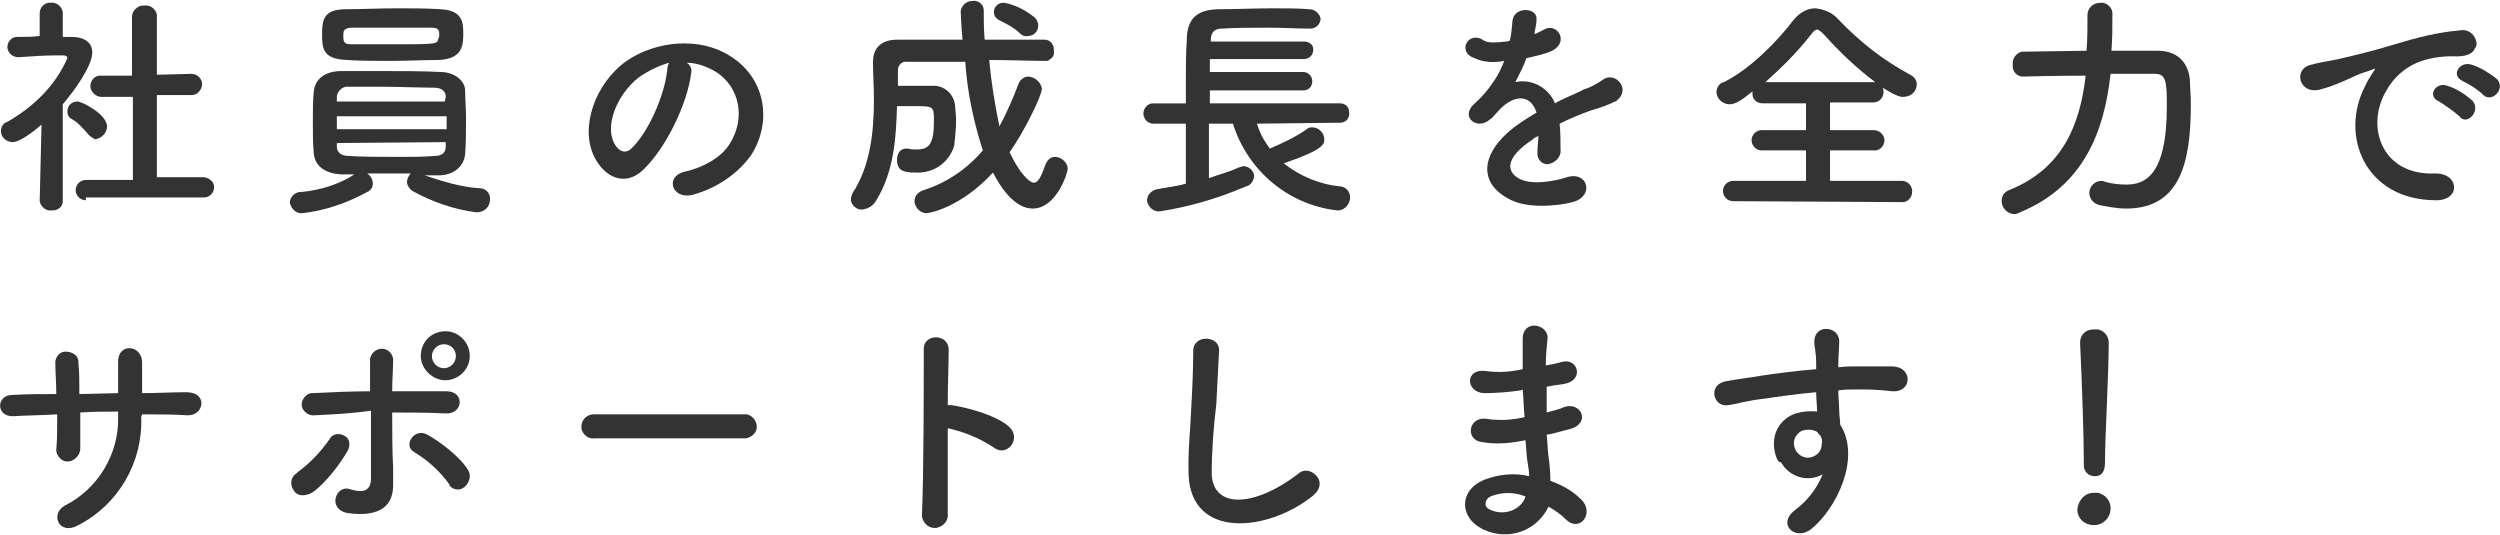
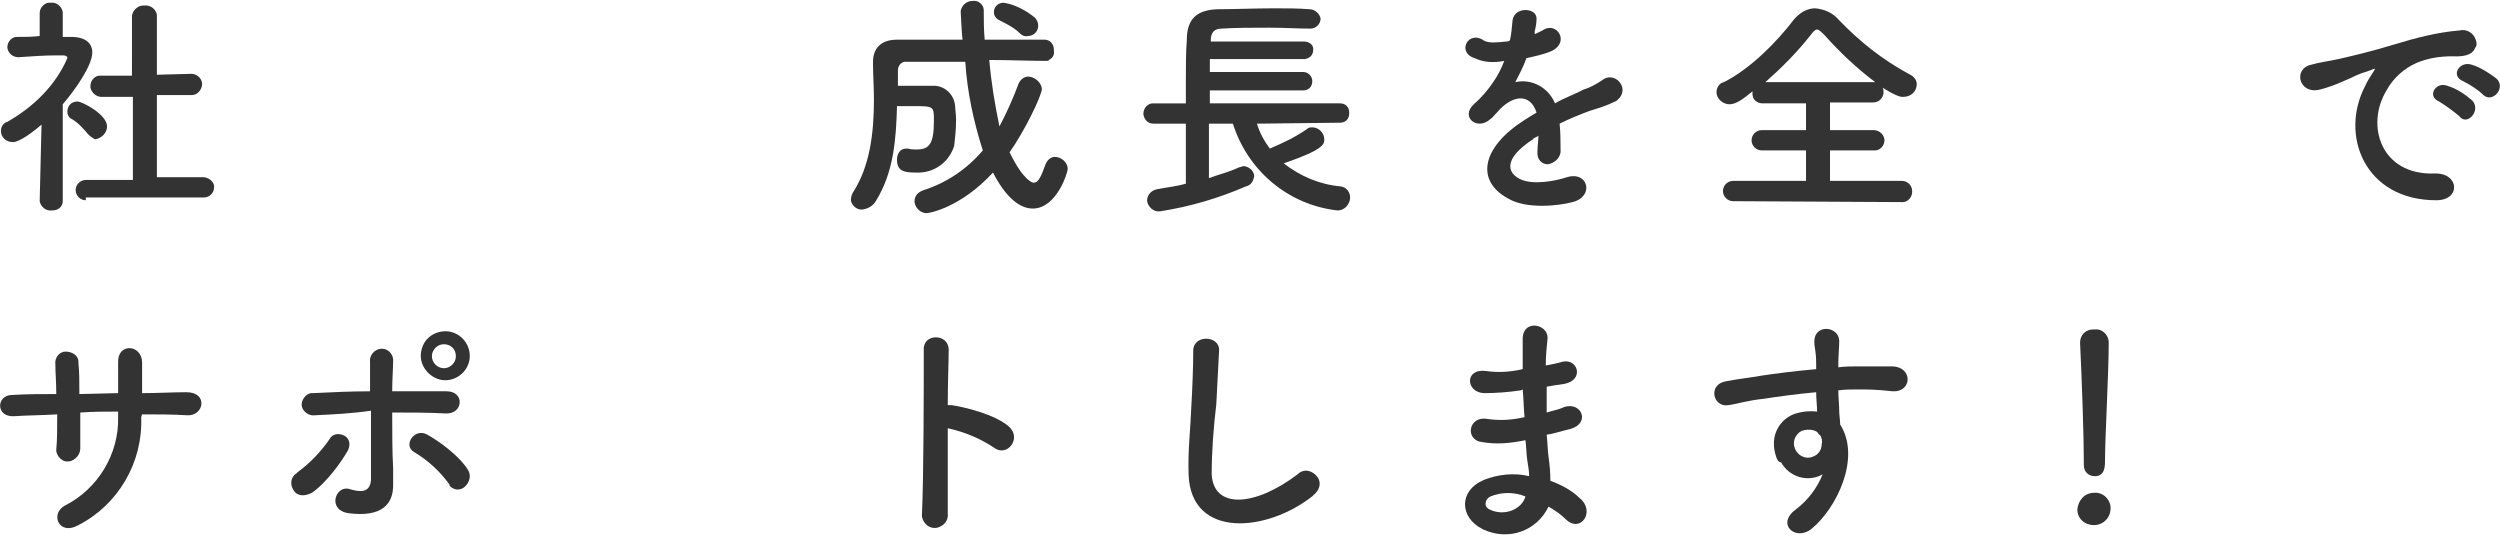
<svg xmlns="http://www.w3.org/2000/svg" version="1.1" id="レイヤー_1" x="0px" y="0px" viewBox="0 0 270.9 58" style="enable-background:new 0 0 270.9 58;" xml:space="preserve">
  <style type="text/css">
	.st0{fill:#333333;}
</style>
  <g id="レイヤー_2_1_">
    <g id="レイヤー_1-2">
      <g>
        <path class="st0" d="M6.8,21.8c0,0.6-0.5,1-1.1,1H5.6c-0.6,0.1-1.2-0.4-1.3-1l0,0l0,0l0.2-8.3c-0.9,0.8-2.4,1.9-3.1,1.9     s-1.3-0.5-1.3-1.2c0-0.5,0.3-0.9,0.7-1C3.6,11.6,6,9.3,7.3,6.3C7.3,6,6.9,6,6.8,6H6.2C4.7,6,3.6,6.1,2,6.2l0,0     c-0.6,0-1.1-0.4-1.2-1V5.1c0-0.6,0.5-1.1,1-1.1h0.1c0.8,0,1.6,0,2.4-0.1V1.4c0-0.6,0.6-1.2,1.2-1.1l0,0c0.6-0.1,1.2,0.4,1.3,1     v0.1V4h0.9C9.3,4,10,4.7,10,5.7c0,1.4-1.9,4.1-3.2,5.6C6.8,15.2,6.8,21.7,6.8,21.8L6.8,21.8z M9.6,14.6c-0.6-0.7-1.2-1.4-2-1.8     c-0.2-0.2-0.3-0.4-0.3-0.7C7.3,11.4,7.8,11,8.4,11c0.5,0,3.2,1.4,3.2,2.7c0,0.7-0.6,1.3-1.3,1.4C10.1,15,9.8,14.8,9.6,14.6     L9.6,14.6z M9.3,21.7c-0.6,0-1.1-0.5-1.1-1.1s0.5-1.1,1.1-1.1h5.1v-9h-3.4c-0.6,0-1.1-0.5-1.2-1V9.3c0-0.6,0.5-1.1,1-1.1h0.1l0,0     h3.4V1.8c0-0.6,0.6-1.2,1.2-1.2h0.1c0.7-0.1,1.3,0.4,1.4,1v0.1v6.4l3.7-0.1l0,0c0.6,0,1.1,0.4,1.2,1v0.1c0,0.6-0.5,1.2-1.1,1.2     h-0.1h-3.7v8.9h5c0.6,0,1.2,0.5,1.2,1v0.1c0,0.6-0.5,1.1-1.1,1.1c-0.1,0-0.1,0-0.2,0H9.3V21.7z" />
-         <path class="st0" d="M52,20.4c0.6,0,1.1,0.5,1.1,1.1v0.1c0,0.8-0.6,1.4-1.4,1.4c0,0,0,0-0.1,0c-2.4-0.3-4.7-1.1-6.9-2.3     c-0.3-0.2-0.6-0.6-0.6-1c0-0.3,0.2-0.7,0.4-0.9c-1.5,0-3.2,0-4.7,0c0.3,0.2,0.6,0.6,0.6,1.1c0,0.4-0.2,0.7-0.6,0.9     c-2.2,1.2-4.5,2-7,2.3c-0.7,0.1-1.3-0.5-1.4-1.2V22c0-0.6,0.5-1.2,1.2-1.2c0,0,0,0,0.1,0c2-0.2,4-0.8,5.7-1.9c-0.5,0-1,0-1.4,0     c-1.9-0.1-2.9-1-3-2.3c-0.1-1-0.1-2.2-0.1-3.4s0-2.4,0.1-3.3c0.1-1,0.8-2.1,2.8-2.2c1.4,0,3.1,0,4.7,0c2.1,0,4.3,0,6.2,0.1     c1.6,0,2.7,1,2.7,2s0.1,1.9,0.1,3c0,1.4,0,2.7-0.1,3.9c-0.1,1.2-1.1,2.3-2.9,2.3c-0.5,0-1,0-1.5,0C48.1,19.7,50.1,20.3,52,20.4z      M42.4,6.6c-1.7,0-3.4,0-4.8-0.1c-2.6-0.1-2.7-1.2-2.7-2.8s0.2-2.7,2.6-2.7c1.7,0,3.6-0.1,5.6-0.1c1.6,0,3.1,0,4.6,0.1     c2.4,0.1,2.5,1.4,2.5,2.6s0,2.8-2.7,2.9C45.9,6.5,44.1,6.6,42.4,6.6z M48.4,12.6H36.5v1.4h11.9L48.4,12.6L48.4,12.6z M48.3,10.5     c0-0.6-0.4-1-1.3-1c-1.5,0-3.7-0.1-5.7-0.1c-1.3,0-2.5,0-3.5,0c-0.6-0.1-1.2,0.4-1.3,1V11h11.7L48.3,10.5z M36.5,15.5v0.4     c0,0.7,0.6,1,1.3,1c1.4,0.1,3.5,0.1,5.4,0.1c1.4,0,2.7,0,3.9-0.1c0.7,0,1.2-0.3,1.2-1c0-0.2,0-0.3,0-0.5L36.5,15.5L36.5,15.5z      M47.6,3.8c0-0.7-0.2-0.8-1-0.8c-1.2,0-2.7,0-4.2,0c-1.4,0-2.9,0-4.2,0c-1,0-1,0.4-1,0.9c0,0.8,0.2,0.9,1,0.9c1.2,0,2.7,0,4.2,0     c4.8,0,5,0,5.1-0.6C47.6,4,47.6,3.9,47.6,3.8z" />
-         <path class="st0" d="M74.9,7.9c-0.4,3.3-2.7,8.1-5.2,10.5c-2,1.9-4.2,0.8-5.3-1.4c-1.6-3.2,0.1-8,3.5-10.4C71.1,4.4,75.8,4,79,6     c4,2.4,4.7,7.2,2.4,10.8c-1.5,2.1-3.8,3.6-6.3,4.3c-2.3,0.6-3.1-2-0.9-2.5c1.9-0.4,3.9-1.5,4.8-2.9c1.9-2.9,1.1-6.3-1.4-7.9     c-1-0.6-2.1-1-3.2-1C74.8,7,75,7.5,74.9,7.9z M69.2,8.4c-2.4,1.9-3.7,5.3-2.6,7.2c0.4,0.7,1,1.1,1.7,0.6c1.9-1.7,3.7-5.8,4-8.6     c0-0.3,0.1-0.6,0.2-0.8C71.4,7.1,70.2,7.7,69.2,8.4z" />
        <path class="st0" d="M113.6,6.6c-2.1,0-4.3-0.1-6.4-0.1c0.2,2.4,0.6,4.8,1.1,7.2c0.8-1.5,1.5-3.1,2.1-4.7c0.2-0.4,0.6-0.7,1-0.7     c0.7,0,1.4,0.6,1.5,1.3c0,0.8-2,4.8-3.5,6.9c1.5,3.1,2.5,3.3,2.6,3.3c0.5,0,0.8-0.6,1.3-2c0.2-0.5,0.6-0.8,1-0.8     c0.7,0,1.4,0.6,1.4,1.3c0,0.4-1.2,4.3-3.8,4.3c-0.8,0-2.5-0.4-4.3-3.9c-3.5,3.8-6.9,4.4-7.2,4.4c-0.6,0-1.2-0.5-1.3-1.2v-0.1     c0-0.6,0.4-1,1-1.2c2.5-0.8,4.7-2.3,6.4-4.3c-1-3.1-1.7-6.4-1.9-9.6c-2.2,0-4.3,0-6.3,0c-0.6-0.1-1,0.4-1,0.9c0,0.1,0,0.1,0,0.2     v1.5c0.6,0,1.3,0,1.9,0s1.3,0,1.8,0c1.3-0.1,2.4,0.9,2.5,2.2c0,0.3,0.1,0.9,0.1,1.5c0,1-0.1,1.9-0.2,2.8c-0.6,1.9-2.3,3-4.2,2.9     c-1.3,0-2-0.2-2-1.4c0-0.6,0.3-1.2,1-1.2c0.1,0,0.2,0,0.2,0c0.3,0.1,0.6,0.1,0.9,0.1c1.4,0,1.9-0.6,1.9-3.1c0-1.6,0-1.6-2.3-1.6     c-0.6,0-1.1,0-1.7,0c-0.1,3.4-0.3,7.1-2.3,10.3c-0.3,0.5-0.8,0.8-1.4,0.9c-0.6,0.1-1.2-0.4-1.3-1l0,0c0-0.3,0.1-0.6,0.2-0.8     c1.9-2.9,2.3-6.6,2.3-10.1c0-1.4-0.1-2.7-0.1-3.9V6.7c0-1.4,0.8-2.4,2.6-2.4c2.3,0,4.7,0,7.1,0c-0.1-0.8-0.2-3-0.2-3.1     c0.1-0.6,0.6-1.1,1.3-1.1l0,0c0.6-0.1,1.2,0.4,1.2,1v0.1c0,1,0,2,0.1,3.1c2.3,0,4.4,0,6.5,0c0.6,0,1,0.5,1,1.1v0.1     c0.1,0.6-0.3,1-0.9,1.1C113.7,6.5,113.7,6.5,113.6,6.6L113.6,6.6z M110.5,3.6c-0.6-0.6-1.4-1-2.2-1.4c-0.4-0.2-0.6-0.5-0.6-0.9     c0-0.6,0.5-1,1-1c0,0,0,0,0.1,0c1.2,0.2,2.3,0.8,3.2,1.5c0.3,0.2,0.5,0.6,0.5,1c0,0.6-0.5,1.1-1.1,1.1C111,4,110.7,3.8,110.5,3.6     L110.5,3.6z" />
        <path class="st0" d="M136.2,13.4c0.3,1,0.8,1.9,1.4,2.7c1.4-0.6,2.7-1.2,4-2.1c0.2-0.2,0.4-0.2,0.6-0.2c0.7,0,1.3,0.6,1.3,1.3     c0,0.5,0,1.1-4.4,2.6c1.8,1.4,3.9,2.3,6.2,2.5c0.6,0.1,1,0.6,1,1.2c0,0.7-0.6,1.4-1.3,1.4c0,0,0,0-0.1,0     c-5.3-0.6-9.7-4.3-11.3-9.4h-2.6v5.9c1.1-0.4,2.3-0.7,3.1-1.1c0.2-0.1,0.4-0.1,0.6-0.2c0.6,0,1.2,0.5,1.2,1.1     c-0.1,0.6-0.4,1-0.9,1.1c-3,1.3-6.1,2.2-9.3,2.7c-0.7,0.1-1.3-0.5-1.4-1.1v-0.1c0-0.6,0.5-1.1,1.1-1.2c1-0.2,2.1-0.3,3.1-0.6     v-6.5h-3.5c-0.6,0-1-0.4-1.1-1v-0.1c0-0.6,0.5-1.1,1-1.1c0,0,0,0,0.1,0h3.5c0-0.8,0-1.7,0-2.6c0-1.4,0-2.9,0.1-4.2     c0-2.2,0.9-3.3,3.3-3.4c1.9,0,4-0.1,6.1-0.1c1.4,0,2.7,0,3.9,0.1c0.6,0,1.1,0.5,1.2,1l0,0c0,0.6-0.5,1.1-1.1,1.1h-0.1H142     c-1.4,0-2.9-0.1-4.4-0.1c-1.9,0-3.7,0-5.2,0.1c-0.9,0-1.2,0.5-1.2,1.3v0.1h10.1c0.5,0,1,0.3,1,0.8v0.1c0,0.5-0.3,0.9-0.9,1     c-0.1,0-0.1,0-0.2,0h-10.1v1.4h10.1c0.5,0,1,0.4,1,1c0,0.6-0.4,1-1,1h-10.1v1.4h14.1c0.6,0,1,0.4,1,1v0.1c0,0.6-0.4,1-1,1h-0.1     L136.2,13.4L136.2,13.4z" />
        <path class="st0" d="M166.3,3.7c0.4-0.2,0.7-0.3,1-0.5c1.4-0.8,2.8,1.3,0.9,2.3c-0.9,0.4-1.9,0.6-2.8,0.8     c-0.3,0.9-0.8,1.8-1.2,2.6c1.8-0.4,3.6,0.6,4.3,2.3c1-0.6,2.2-1,3.1-1.5c0.7-0.2,1.4-0.6,2-1c0.6-0.5,1.4-0.4,1.9,0.2     s0.4,1.4-0.2,1.9c-0.1,0.1-0.2,0.2-0.3,0.2c-0.8,0.4-1.4,0.6-2.7,1c-1.1,0.4-2.3,0.9-3.3,1.4c0.1,1,0.1,1.9,0.1,2.8     c0.1,0.8-0.6,1.5-1.4,1.6c-0.6,0-1.2-0.5-1.1-1.4c0-0.6,0.1-1.1,0.1-1.7c-0.2,0.2-0.5,0.2-0.6,0.4c-3.2,2.1-2.8,3.6-1.4,4.3     c1.4,0.7,3.9,0.2,5.1-0.2c2.3-0.7,3,2.1,0.6,2.7c-1.5,0.4-5,0.8-7-0.4c-3.5-1.9-2.9-5.5,1.8-8.5c0.3-0.2,0.8-0.5,1.3-0.8     c-0.7-2.2-2.7-1.9-4.3,0l-0.1,0.1c-0.2,0.2-0.4,0.5-0.6,0.6c-1.4,1.3-3.3-0.2-1.8-1.6c0.8-0.7,1.5-1.5,2.1-2.4     c0.5-0.7,0.9-1.5,1.2-2.3c-1,0.2-2.2,0.2-3.2-0.3c-2-0.6-0.7-3.1,1-1.9c0.5,0.3,1.5,0.2,2.4,0.1c0.1,0,0.2,0,0.4-0.1     c0.2-0.7,0.2-1.4,0.3-2.2c0.2-1.5,2.6-1.4,2.6-0.2c0,0.5-0.1,1-0.2,1.4L166.3,3.7z" />
        <path class="st0" d="M187.8,21.8c-0.6,0-1.1-0.5-1.1-1.1s0.5-1.1,1.1-1.1h7.9v-3.3h-4.8c-0.6,0-1.1-0.5-1.1-1.1s0.5-1.1,1.1-1.1     l0,0h4.8v-2.9H191c-0.6,0-1.1-0.4-1.1-1c0,0,0,0,0-0.1V9.9c-1.1,0.9-1.8,1.4-2.5,1.4c-0.7,0-1.4-0.6-1.4-1.3c0-0.5,0.3-1,0.8-1.1     c2.8-1.4,5.7-4.3,7.6-6.8c0.6-0.7,1.4-1.2,2.3-1.2c1,0.1,1.9,0.5,2.5,1.2c2.3,2.4,4.8,4.4,7.8,6c0.4,0.2,0.7,0.6,0.7,1     c0,0.8-0.6,1.4-1.5,1.4c-0.2,0-0.6,0-2.2-1c0.1,0.2,0.1,0.3,0.1,0.5c0,0.6-0.5,1.1-1.1,1.1H203h-4.7v3h4.7c0.6,0,1.1,0.4,1.2,1     v0.1c0,0.6-0.5,1.1-1,1.1H203h-4.7v3.3h7.8c0.6,0,1.1,0.5,1.1,1.1v0.1c0,0.6-0.5,1.1-1,1.1h-0.1L187.8,21.8z M203.2,8.9     c-2-1.5-3.8-3.2-5.5-5.1c-0.3-0.3-0.6-0.6-0.8-0.6c-0.2,0-0.4,0.2-0.7,0.6c-1.5,1.9-3.1,3.5-4.9,5.1H203.2z" />
-         <path class="st0" d="M233.8,5.5c1.9,0,3.3,1,3.5,3.2c0,0.6,0.1,1.6,0.1,2.6c0,6.2-1.1,11.3-7,11.3c-1,0-2-0.2-3-0.4     c-0.6-0.2-1-0.7-1-1.3c0-0.7,0.6-1.3,1.3-1.3c0.2,0,0.2,0,0.4,0.1c0.7,0.2,1.5,0.3,2.3,0.3c1.9,0,4.4-0.8,4.4-8.5     c0-2.7-0.1-3.5-1.3-3.5c-0.5,0-1.1,0-2,0s-1.8,0-2.8,0c-0.7,6.4-3,12.2-9.8,15c-0.2,0.1-0.4,0.2-0.6,0.2c-0.7,0-1.4-0.6-1.4-1.4     c0-0.6,0.3-1,0.8-1.2c5.8-2.3,7.7-7.1,8.3-12.4c-3.5,0-6.8,0.1-6.8,0.1l0,0c-0.6,0-1.1-0.5-1.1-1.1V6.8c0-0.6,0.5-1.1,1-1.2h0.1     l6.9-0.1c0.1-1.3,0.1-2.6,0.1-3.9l0,0c0-0.7,0.6-1.3,1.4-1.3l0,0c0.6-0.1,1.3,0.5,1.3,1.1c0,0.1,0,0.1,0,0.2c0,1.3,0,2.6-0.1,3.9     L233.8,5.5z" />
        <path class="st0" d="M256.3,9.3c0.2-0.5,0.5-0.9,0.8-1.4c0.4-0.6,0.3-0.5-0.2-0.3c-1.9,0.6-1.5,0.6-3.2,1.3     c-0.7,0.3-1.5,0.6-2.3,0.8c-2.3,0.6-3-2.3-0.9-2.7c0.6-0.2,2-0.4,2.9-0.6c1.3-0.3,3.5-0.8,6.1-1.6c2.3-0.7,4.6-1.3,7-1.5     c0.8-0.2,1.6,0.3,1.8,1.1c0.1,0.2,0.1,0.6-0.1,0.8c-0.2,0.5-0.7,1-2.5,0.9c-1.3,0-2.6,0.2-3.8,0.7c-1.4,0.6-2.6,1.7-3.3,3     c-2.3,3.8-0.6,9.2,5.2,9c2.7-0.1,2.9,2.9,0.2,2.9C256.2,21.7,253.5,14.6,256.3,9.3z M264.3,11c-1.4-0.6-0.3-2.2,0.9-1.7     c1,0.3,1.9,0.9,2.7,1.6c1,1.1-0.6,2.8-1.4,1.7C265.8,12,265.1,11.5,264.3,11z M266.9,8.8c-1.4-0.6-0.4-2.2,0.9-1.8     c1,0.3,1.9,0.9,2.7,1.5c1.1,1-0.4,2.7-1.4,1.8C268.5,9.7,267.7,9.2,266.9,8.8L266.9,8.8z" />
      </g>
      <g>
        <path class="st0" d="M15.3,45.2c0.2,4.9-2.5,9.5-6.8,11.7c-2.1,1.2-3.1-1.2-1.5-2.1c3.6-1.8,5.9-5.6,5.8-9.6v-0.6     c-1.4,0-2.7,0-4.1,0.1c0,1.4,0,2.8,0,3.9c0,0.7-0.6,1.3-1.2,1.4H7.4c-0.6,0.1-1.2-0.5-1.3-1.1c0-0.1,0-0.1,0-0.2     c0.1-1,0.1-2.4,0.1-3.8c-1.6,0.1-3.2,0.1-4.7,0.2c-2,0.1-1.9-2.3-0.2-2.3c1.5-0.1,3.1-0.1,4.8-0.1c0-1.2-0.1-2.3-0.1-3.2     c-0.1-0.7,0.4-1.4,1.1-1.4s1.4,0.4,1.4,1.1c0,0.1,0,0.1,0,0.2c0.1,0.8,0.1,2,0.1,3.3l4.2-0.1c0-1.4,0-2.6,0-3.3     c-0.1-2.2,2.6-2,2.6,0c0,1,0,2.2,0,3.3c1.6,0,3.3-0.1,4.8-0.1c2.4,0,1.9,2.6,0.1,2.5c-1.6-0.1-3.2-0.1-4.9-0.1L15.3,45.2z" />
        <path class="st0" d="M31.8,53.1c-0.4-0.6-0.3-1.4,0.3-1.8c0,0,0.1,0,0.1-0.1c1.4-1,2.6-2.3,3.5-3.6c0.3-0.6,1-0.7,1.6-0.4     s0.7,1,0.4,1.6c-0.6,1.1-2.3,3.5-3.9,4.6C33,53.8,32.2,53.8,31.8,53.1L31.8,53.1z M34.1,45c-0.6,0.1-1.3-0.4-1.4-1     c-0.1-0.6,0.4-1.3,1-1.4c0.1,0,0.2,0,0.2,0c2-0.1,4.2-0.2,6.2-0.2c0-1.4,0-2.5,0-3.2c-0.1-0.6,0.4-1.3,1.1-1.4     c0.7-0.1,1.3,0.4,1.4,1.1c0,0.1,0,0.1,0,0.2c0,0.8-0.1,2-0.1,3.3c2,0,3.9,0,5.9,0s1.8,2.5-0.1,2.4s-3.9-0.1-5.8-0.1     c0,2.1,0,4.3,0.1,6c0,0.8,0,1.2,0,1.9c0,2-1.2,3.5-4.9,3c-2.3-0.4-1.3-3.1,0.2-2.6c1,0.3,2.2,0.5,2.3-1c0-1.9,0-4.7,0-7.5     C38.2,44.8,36.2,44.9,34.1,45L34.1,45z M48.7,52.5c-1-1.4-2.3-2.6-3.8-3.5c-1.3-0.7,0-2.7,1.4-1.9c1.1,0.6,3.4,2.2,4.4,3.8     c0.4,0.6,0.2,1.4-0.4,1.9c-0.5,0.4-1.2,0.3-1.6-0.2C48.7,52.6,48.7,52.6,48.7,52.5z M48.1,41.2c-1.4-0.1-2.6-1.4-2.5-2.8     c0.1-1.4,1.1-2.4,2.5-2.5c1.4-0.1,2.7,1,2.8,2.5c0.1,1.4-1,2.7-2.5,2.8C48.3,41.2,48.2,41.2,48.1,41.2z M48.1,37.3     c-0.7,0-1.3,0.6-1.3,1.3s0.6,1.3,1.3,1.3s1.3-0.6,1.3-1.3l0,0C49.4,37.8,48.8,37.3,48.1,37.3L48.1,37.3z" />
-         <path class="st0" d="M64.4,47.5c-0.6,0.1-1.3-0.4-1.4-1.1c0-0.1,0-0.1,0-0.2c0-0.7,0.6-1.3,1.3-1.3c0,0,0,0,0.1,0h16.2     c0.7-0.1,1.3,0.5,1.4,1.2c0.1,0.7-0.5,1.3-1.2,1.4c-0.1,0-0.2,0-0.2,0H64.4z" />
        <path class="st0" d="M102.7,55.6c0.1,0.8-0.4,1.4-1.2,1.6c-0.8,0.1-1.4-0.4-1.6-1.2c0-0.1,0-0.2,0-0.2c0.2-4.2,0.2-14.2,0.2-17.9     c-0.1-1.8,2.7-1.8,2.7,0c0,1.3-0.1,3.5-0.1,6c0.2,0,0.3,0,0.4,0c1.4,0.2,4.7,1,6.2,2.3s-0.2,3.4-1.6,2.3c-1.5-1-3.2-1.7-5-2.1     C102.7,49.8,102.7,53.6,102.7,55.6z" />
        <path class="st0" d="M128.8,51.5c-0.1-2.7,0.2-4.9,0.3-7.6c0.1-1.7,0.2-4.2,0.2-5.8c-0.1-1.9,2.9-1.8,2.8-0.1     c-0.1,1.7-0.2,4-0.3,5.8c-0.3,2.5-0.5,5.1-0.5,7.6c0.2,3.8,4.7,3.5,9.3,0c0.6-0.6,1.4-0.5,2,0.1c0.6,0.6,0.5,1.4-0.1,2     c-0.1,0.1-0.2,0.1-0.2,0.2C137.3,57.7,129.1,58.4,128.8,51.5z" />
        <path class="st0" d="M164.8,42.3c-1.4,0.2-2.7,0.3-4,0.3c-2-0.1-2.1-2.7,0.2-2.4c1.4,0.2,2.7,0.1,4-0.2c0-1.4,0-2.6,0-3.4     c0.1-2,2.7-1.5,2.7,0c-0.1,1-0.2,1.9-0.2,3c0.6-0.1,1.1-0.2,1.8-0.4c1.7-0.4,2.4,2,0.2,2.4c-0.7,0.1-1.4,0.2-1.9,0.3     c0,1,0,1.9,0,2.8c0.6-0.2,1.3-0.3,1.9-0.6c1.9-0.6,2.9,1.8,0.6,2.4c-0.9,0.2-1.7,0.5-2.5,0.6c0.1,0.9,0.1,1.7,0.2,2.4     s0.2,1.6,0.2,2.6c1.1,0.4,2.3,1,3.2,1.9c1.7,1.4,0.1,3.8-1.5,2.3c-0.6-0.6-1.2-1-1.9-1.4c-1.3,2.7-4.4,3.7-7,2.5     c-0.1,0-0.2-0.1-0.2-0.1c-2.4-1.2-2.6-4.1,0.2-5.3c1.5-0.6,3.3-0.8,4.9-0.4c0-0.6-0.1-1-0.2-1.7c-0.1-0.6-0.1-1.4-0.2-2.2     c-1.5,0.3-3.1,0.5-4.7,0.2c-1.9-0.2-1.5-2.9,0.6-2.5c1.4,0.2,2.7,0.1,4-0.2c-0.1-1-0.1-2-0.2-3L164.8,42.3z M161.5,53.8     c-0.4,0.2-0.6,0.6-0.5,1c0.1,0.2,0.2,0.3,0.4,0.4c1.6,0.8,3.5,0,3.9-1.4C164.1,53.3,162.7,53.3,161.5,53.8z" />
        <path class="st0" d="M192.5,49.6c-0.9-2.5,0.5-4.3,2.1-4.8c0.7-0.2,1.4-0.3,2.3-0.2c0-0.6-0.1-1.4-0.1-2.1     c-2.2,0.2-4.3,0.5-5.6,0.7c-1.9,0.2-3.1,0.6-3.9,0.7c-1.7,0.3-2.3-2.3-0.2-2.6c1-0.2,2.7-0.4,3.8-0.6c1.3-0.2,3.6-0.5,5.9-0.7     v-0.5c0-1.6-0.2-1.7-0.2-2.5c0-1.9,2.6-1.7,2.7-0.1c0,0.6-0.1,1.8-0.1,2.5c0,0.2,0,0.2,0,0.4c0.7-0.1,1.4-0.1,2-0.1     c1.3,0,2.2,0,3.9,0c2.2,0.1,2.1,2.8,0,2.7c-1.9-0.2-2.4-0.2-4-0.2c-0.6,0-1.2,0-1.9,0.1c0,0.8,0.1,1.6,0.1,2.3     c0,0.4,0.1,0.9,0.1,1.4c2.3,3.6-0.4,9.1-3.1,11.3c-1.7,1.4-3.9-0.5-1.7-2.1c1.3-1,2.3-2.3,2.9-3.8c-1.6,0.9-3.6,0.3-4.5-1.3     C192.7,50.1,192.6,49.8,192.5,49.6z M196.9,46.8c-0.5-0.3-1.1-0.3-1.7-0.1c-0.7,0.4-1,1.2-0.7,1.9c0.3,0.8,1.2,1.2,1.9,0.9     c0.6-0.2,1-0.7,1-1.4c0.1-0.3,0-0.7-0.2-1C197.1,47.2,197.1,47,196.9,46.8z" />
        <path class="st0" d="M226.9,56.9c-1,0-1.8-0.7-1.8-1.7c0.1-1,0.8-1.8,1.8-1.8c0.9-0.1,1.7,0.6,1.8,1.5c0,0.1,0,0.2,0,0.2     C228.7,56.1,227.9,56.9,226.9,56.9L226.9,56.9z M225.8,50.4v-0.6c0-2.5-0.2-8.5-0.4-12.6v-0.1c0-0.8,0.6-1.4,1.4-1.4     c0.1,0,0.1,0,0.2,0c0.8-0.1,1.5,0.6,1.5,1.4c0,0.1,0,0.1,0,0.2c0,3.1-0.4,10.1-0.4,12.6c0,0.6,0,1.7-1.1,1.7     C226.3,51.6,225.8,51.1,225.8,50.4C225.8,50.5,225.9,50.4,225.8,50.4L225.8,50.4z" />
      </g>
    </g>
  </g>
</svg>